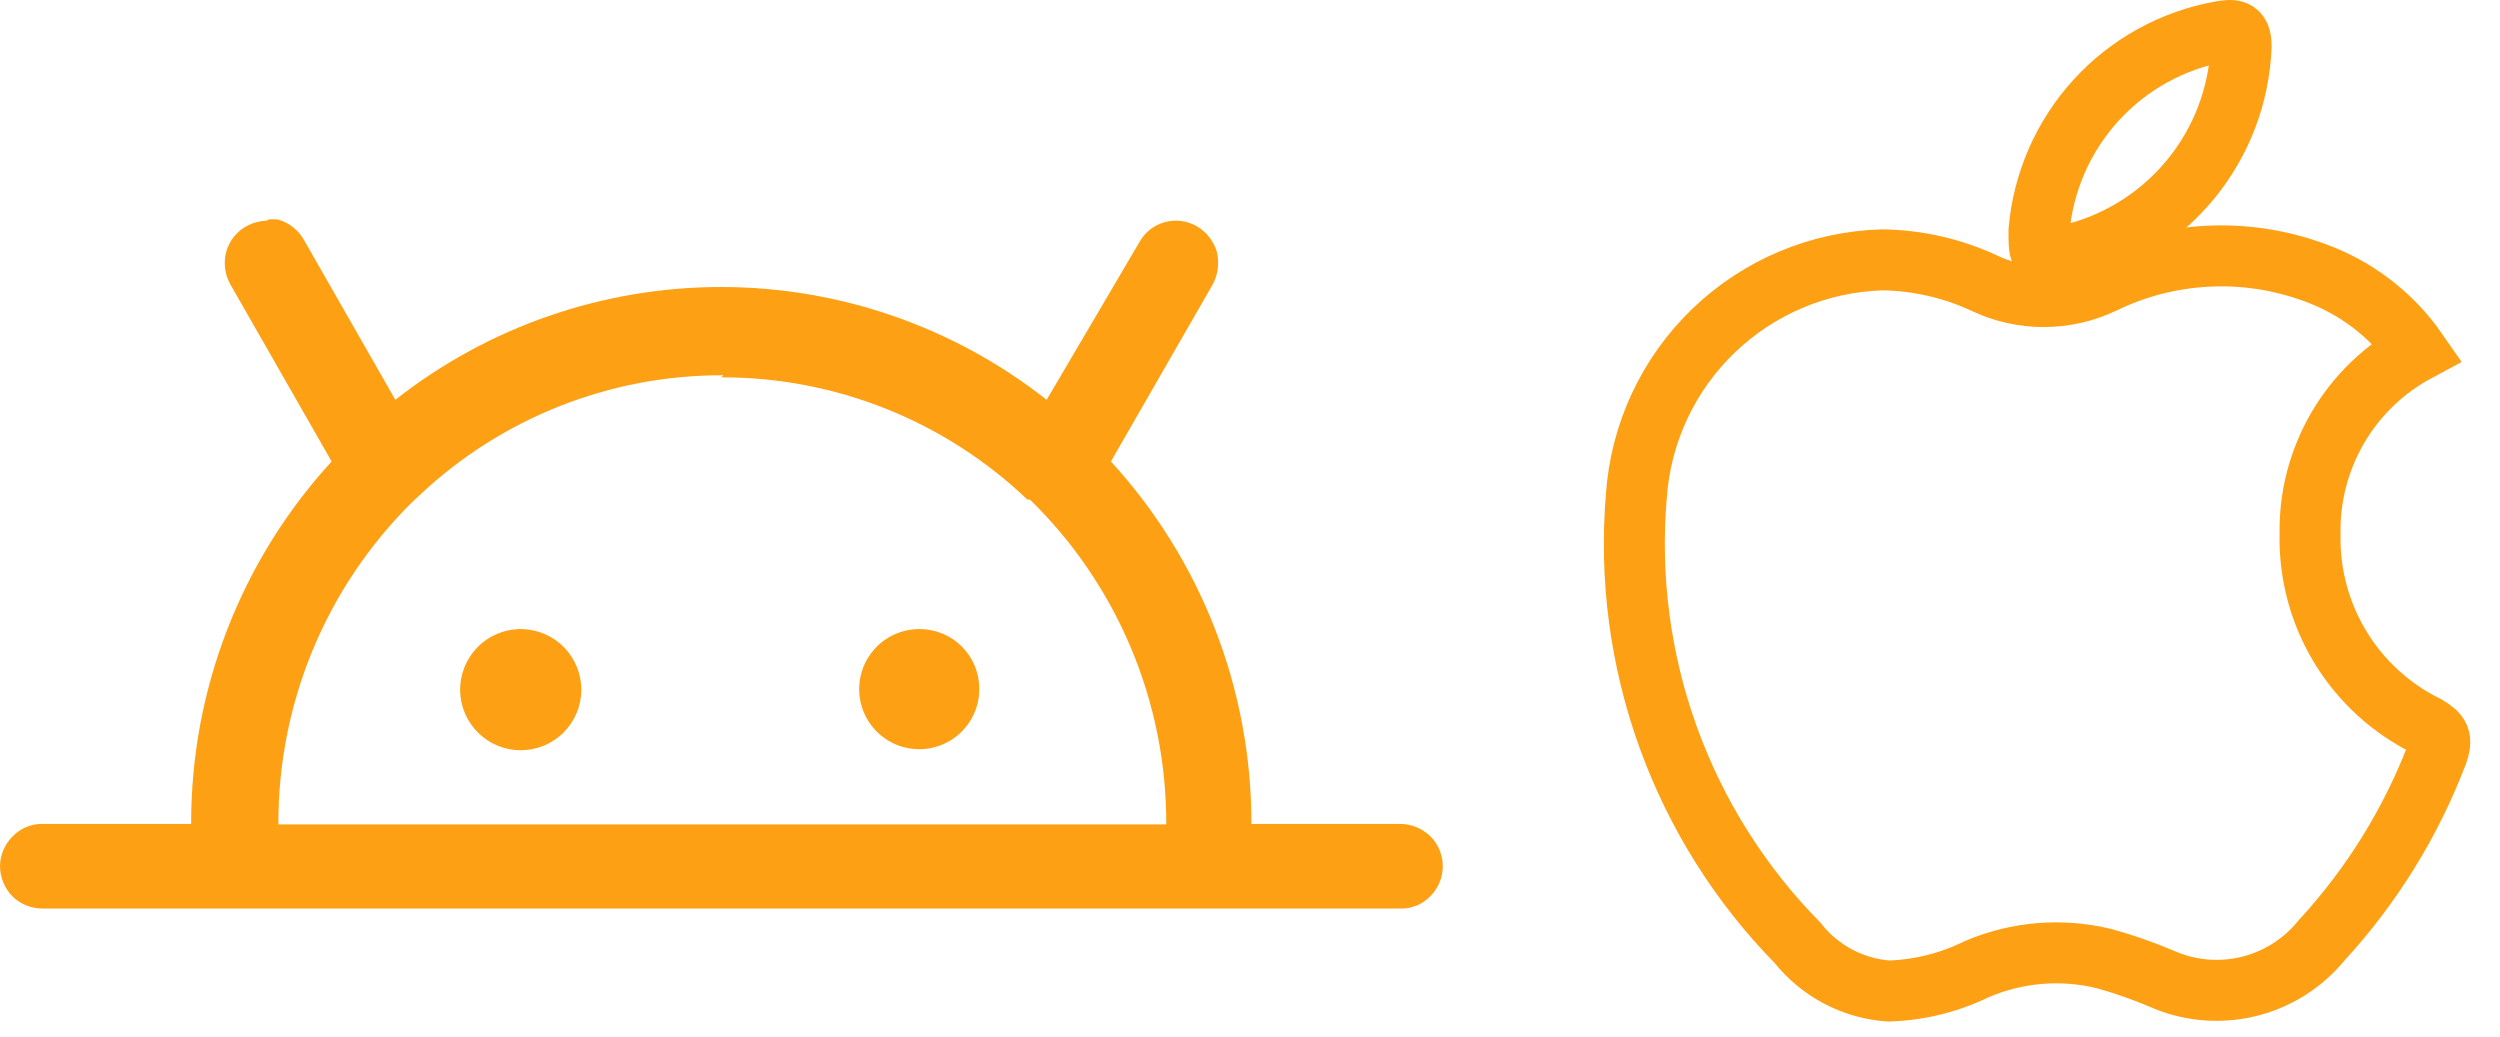
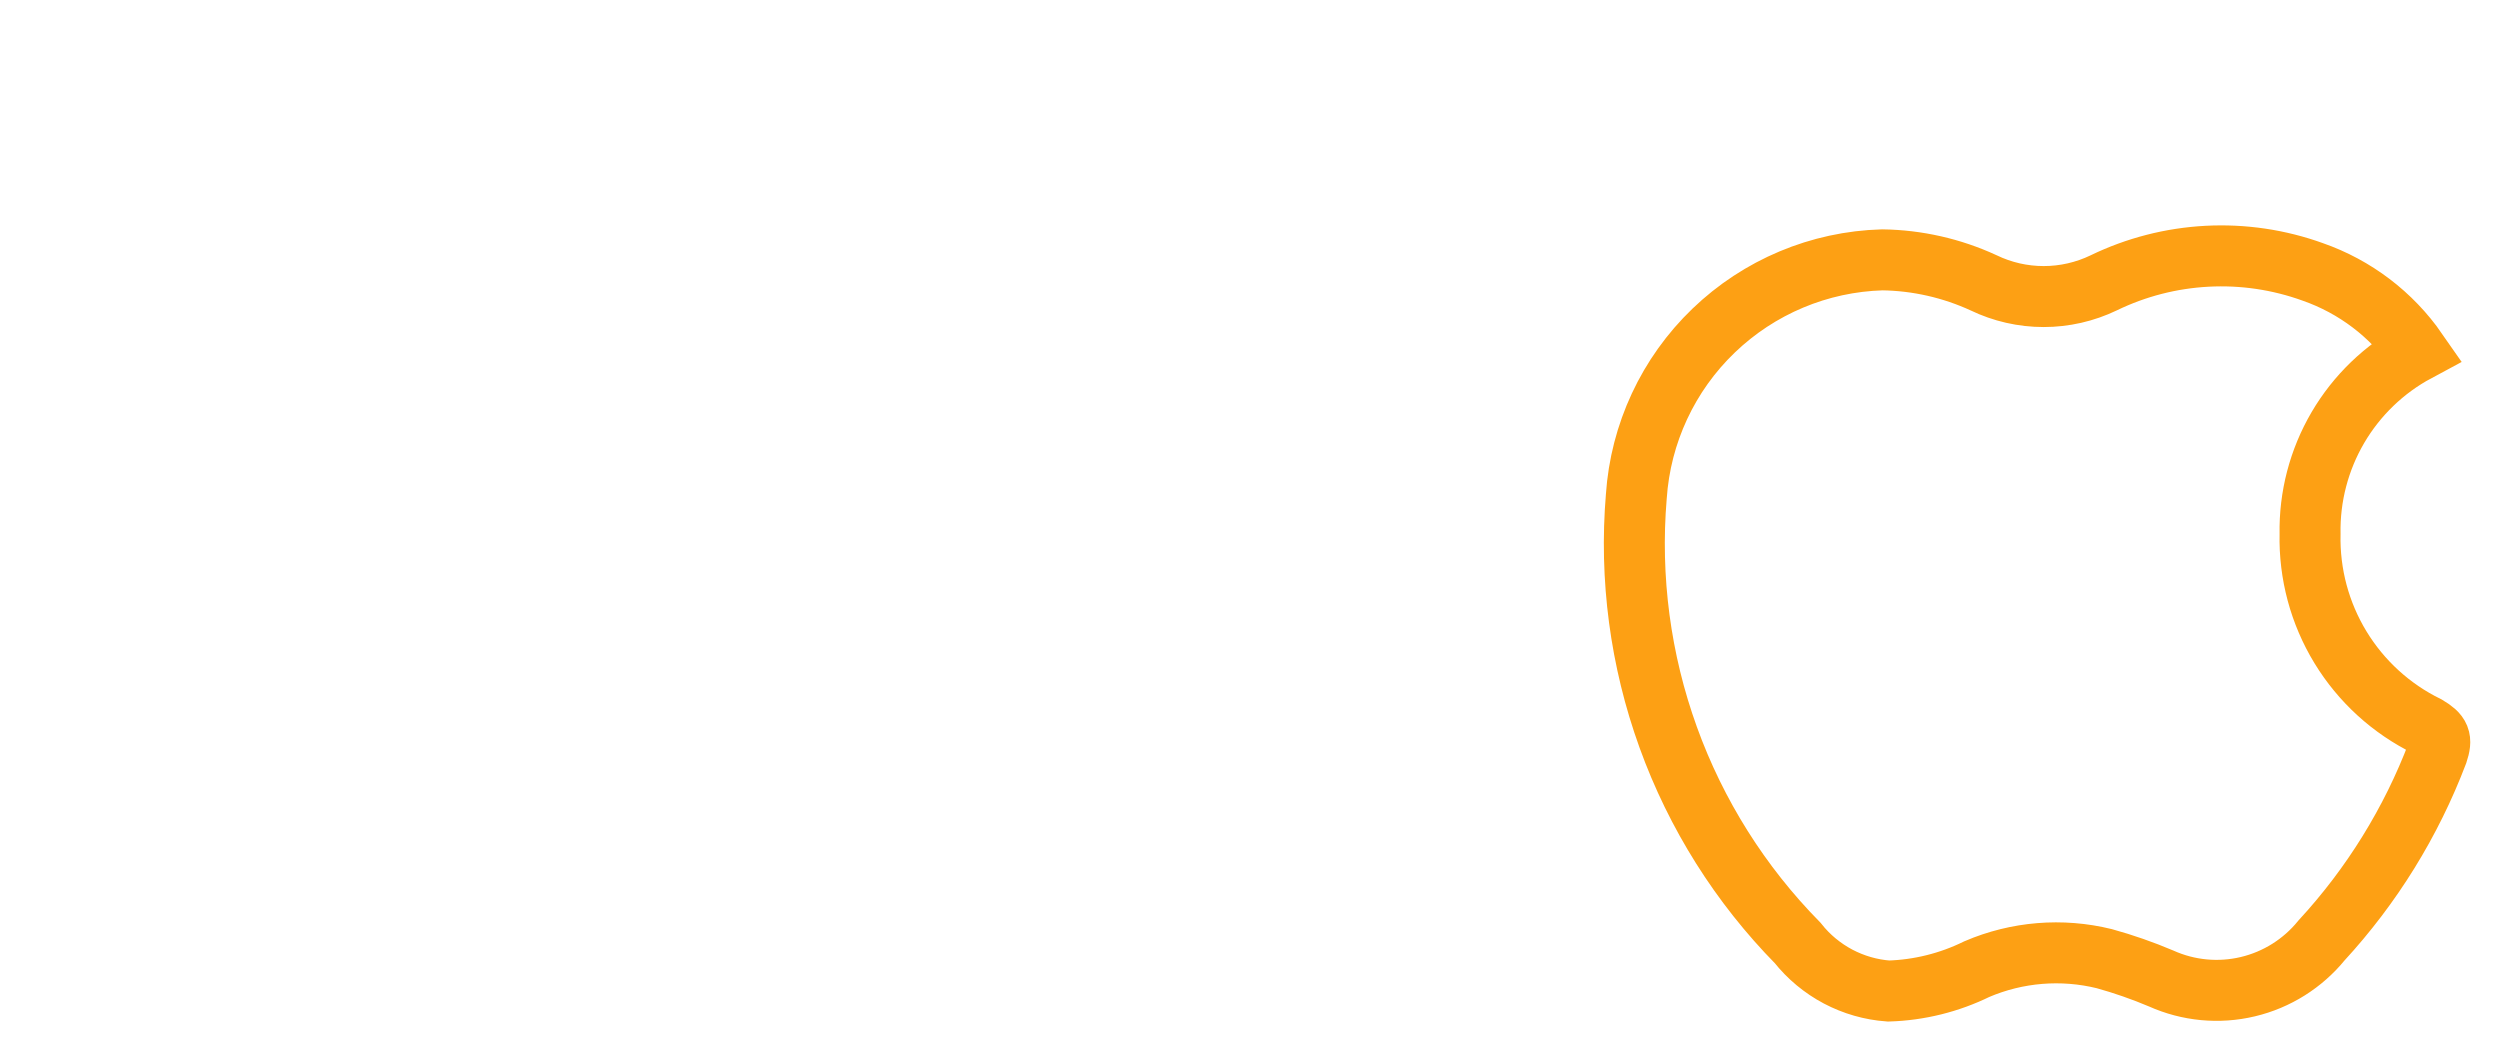
<svg xmlns="http://www.w3.org/2000/svg" width="82" height="34" viewBox="0 0 82 34" fill="none">
  <path d="M79.607 23.821C78.433 23.246 77.447 22.347 76.767 21.23C76.087 20.113 75.741 18.824 75.77 17.517C75.747 16.291 76.063 15.083 76.682 14.025C77.302 12.967 78.201 12.101 79.282 11.521C78.444 10.313 77.244 9.401 75.855 8.917C74.747 8.517 73.57 8.343 72.393 8.405C71.216 8.467 70.064 8.763 69.003 9.277C68.388 9.573 67.715 9.727 67.033 9.727C66.351 9.727 65.677 9.573 65.063 9.277C64.02 8.796 62.888 8.539 61.739 8.523C59.671 8.582 57.698 9.41 56.206 10.845C54.714 12.279 53.81 14.218 53.671 16.283C53.447 18.962 53.804 21.657 54.718 24.185C55.631 26.713 57.08 29.014 58.964 30.93C59.325 31.385 59.776 31.759 60.289 32.031C60.803 32.302 61.366 32.464 61.945 32.506C62.95 32.475 63.937 32.23 64.84 31.787C66.159 31.222 67.627 31.102 69.02 31.444C69.656 31.62 70.28 31.838 70.887 32.095C71.779 32.495 72.778 32.59 73.73 32.363C74.68 32.137 75.53 31.603 76.147 30.845C77.795 29.056 79.086 26.968 79.95 24.695C80.104 24.232 80.035 24.078 79.607 23.821Z" stroke="#FDA014" stroke-width="2" stroke-miterlimit="10" />
-   <path d="M67.839 8.369C69.406 8.009 70.81 7.142 71.835 5.903C72.86 4.665 73.448 3.123 73.509 1.516C73.509 0.934 73.235 0.968 72.824 1.037C71.254 1.321 69.821 2.114 68.746 3.293C67.672 4.473 67.016 5.974 66.879 7.564C66.879 8.437 66.879 8.506 67.839 8.369Z" stroke="#FDA014" stroke-width="2" stroke-miterlimit="10" />
-   <path d="M8.771 7.238C8.525 7.242 8.284 7.307 8.069 7.427C7.91 7.517 7.771 7.637 7.66 7.781C7.548 7.926 7.466 8.09 7.418 8.266C7.325 8.624 7.374 9.005 7.555 9.328L10.878 15.136C7.904 18.379 6.259 22.623 6.27 27.024H1.405C1.22 27.02 1.036 27.055 0.865 27.125C0.694 27.196 0.539 27.302 0.411 27.436C0.152 27.695 0.004 28.045 0 28.412C0.004 28.784 0.151 29.14 0.411 29.405C0.677 29.663 1.035 29.804 1.405 29.799H45.945C46.128 29.803 46.309 29.769 46.477 29.698C46.645 29.627 46.797 29.522 46.922 29.388C47.179 29.129 47.323 28.778 47.323 28.412C47.323 28.046 47.179 27.695 46.922 27.436C46.656 27.175 46.3 27.028 45.928 27.024H41.046C41.054 22.624 39.409 18.381 36.438 15.136L39.778 9.328C39.951 9.002 39.999 8.625 39.915 8.266C39.812 7.914 39.579 7.614 39.264 7.427C39.105 7.333 38.929 7.273 38.746 7.249C38.564 7.225 38.378 7.238 38.2 7.288C38.023 7.337 37.857 7.422 37.713 7.537C37.569 7.652 37.45 7.795 37.363 7.958L34.33 13.114C31.286 10.717 27.524 9.414 23.649 9.414C19.775 9.414 16.013 10.717 12.968 13.114L9.97 7.872C9.788 7.548 9.487 7.308 9.131 7.204C9.011 7.187 8.89 7.187 8.771 7.204V7.238ZM23.658 12.377C27.396 12.367 30.994 13.804 33.697 16.386H33.782C35.203 17.772 36.331 19.43 37.099 21.26C37.867 23.09 38.26 25.056 38.253 27.041H9.131C9.123 25.077 9.506 23.13 10.259 21.315C11.012 19.5 12.12 17.854 13.516 16.472L13.756 16.249C16.451 13.705 20.02 12.294 23.726 12.309L23.658 12.377ZM17.028 20.634C16.506 20.648 16.01 20.867 15.647 21.243C15.285 21.62 15.086 22.124 15.092 22.647C15.099 23.169 15.312 23.668 15.684 24.035C16.055 24.402 16.557 24.608 17.079 24.608C17.602 24.608 18.104 24.402 18.476 24.035C18.848 23.668 19.06 23.169 19.067 22.647C19.073 22.124 18.874 21.62 18.512 21.243C18.149 20.867 17.653 20.648 17.131 20.634H17.028ZM30.099 20.634C29.711 20.645 29.335 20.769 29.017 20.992C28.7 21.216 28.455 21.528 28.314 21.89C28.174 22.251 28.143 22.647 28.226 23.026C28.309 23.405 28.503 23.751 28.782 24.021C29.061 24.29 29.413 24.472 29.795 24.542C30.177 24.612 30.571 24.567 30.928 24.414C31.284 24.261 31.588 24.006 31.8 23.681C32.012 23.356 32.124 22.976 32.12 22.587C32.12 22.072 31.917 21.578 31.555 21.212C31.192 20.847 30.7 20.639 30.185 20.634H30.099Z" fill="#FDA014" />
</svg>